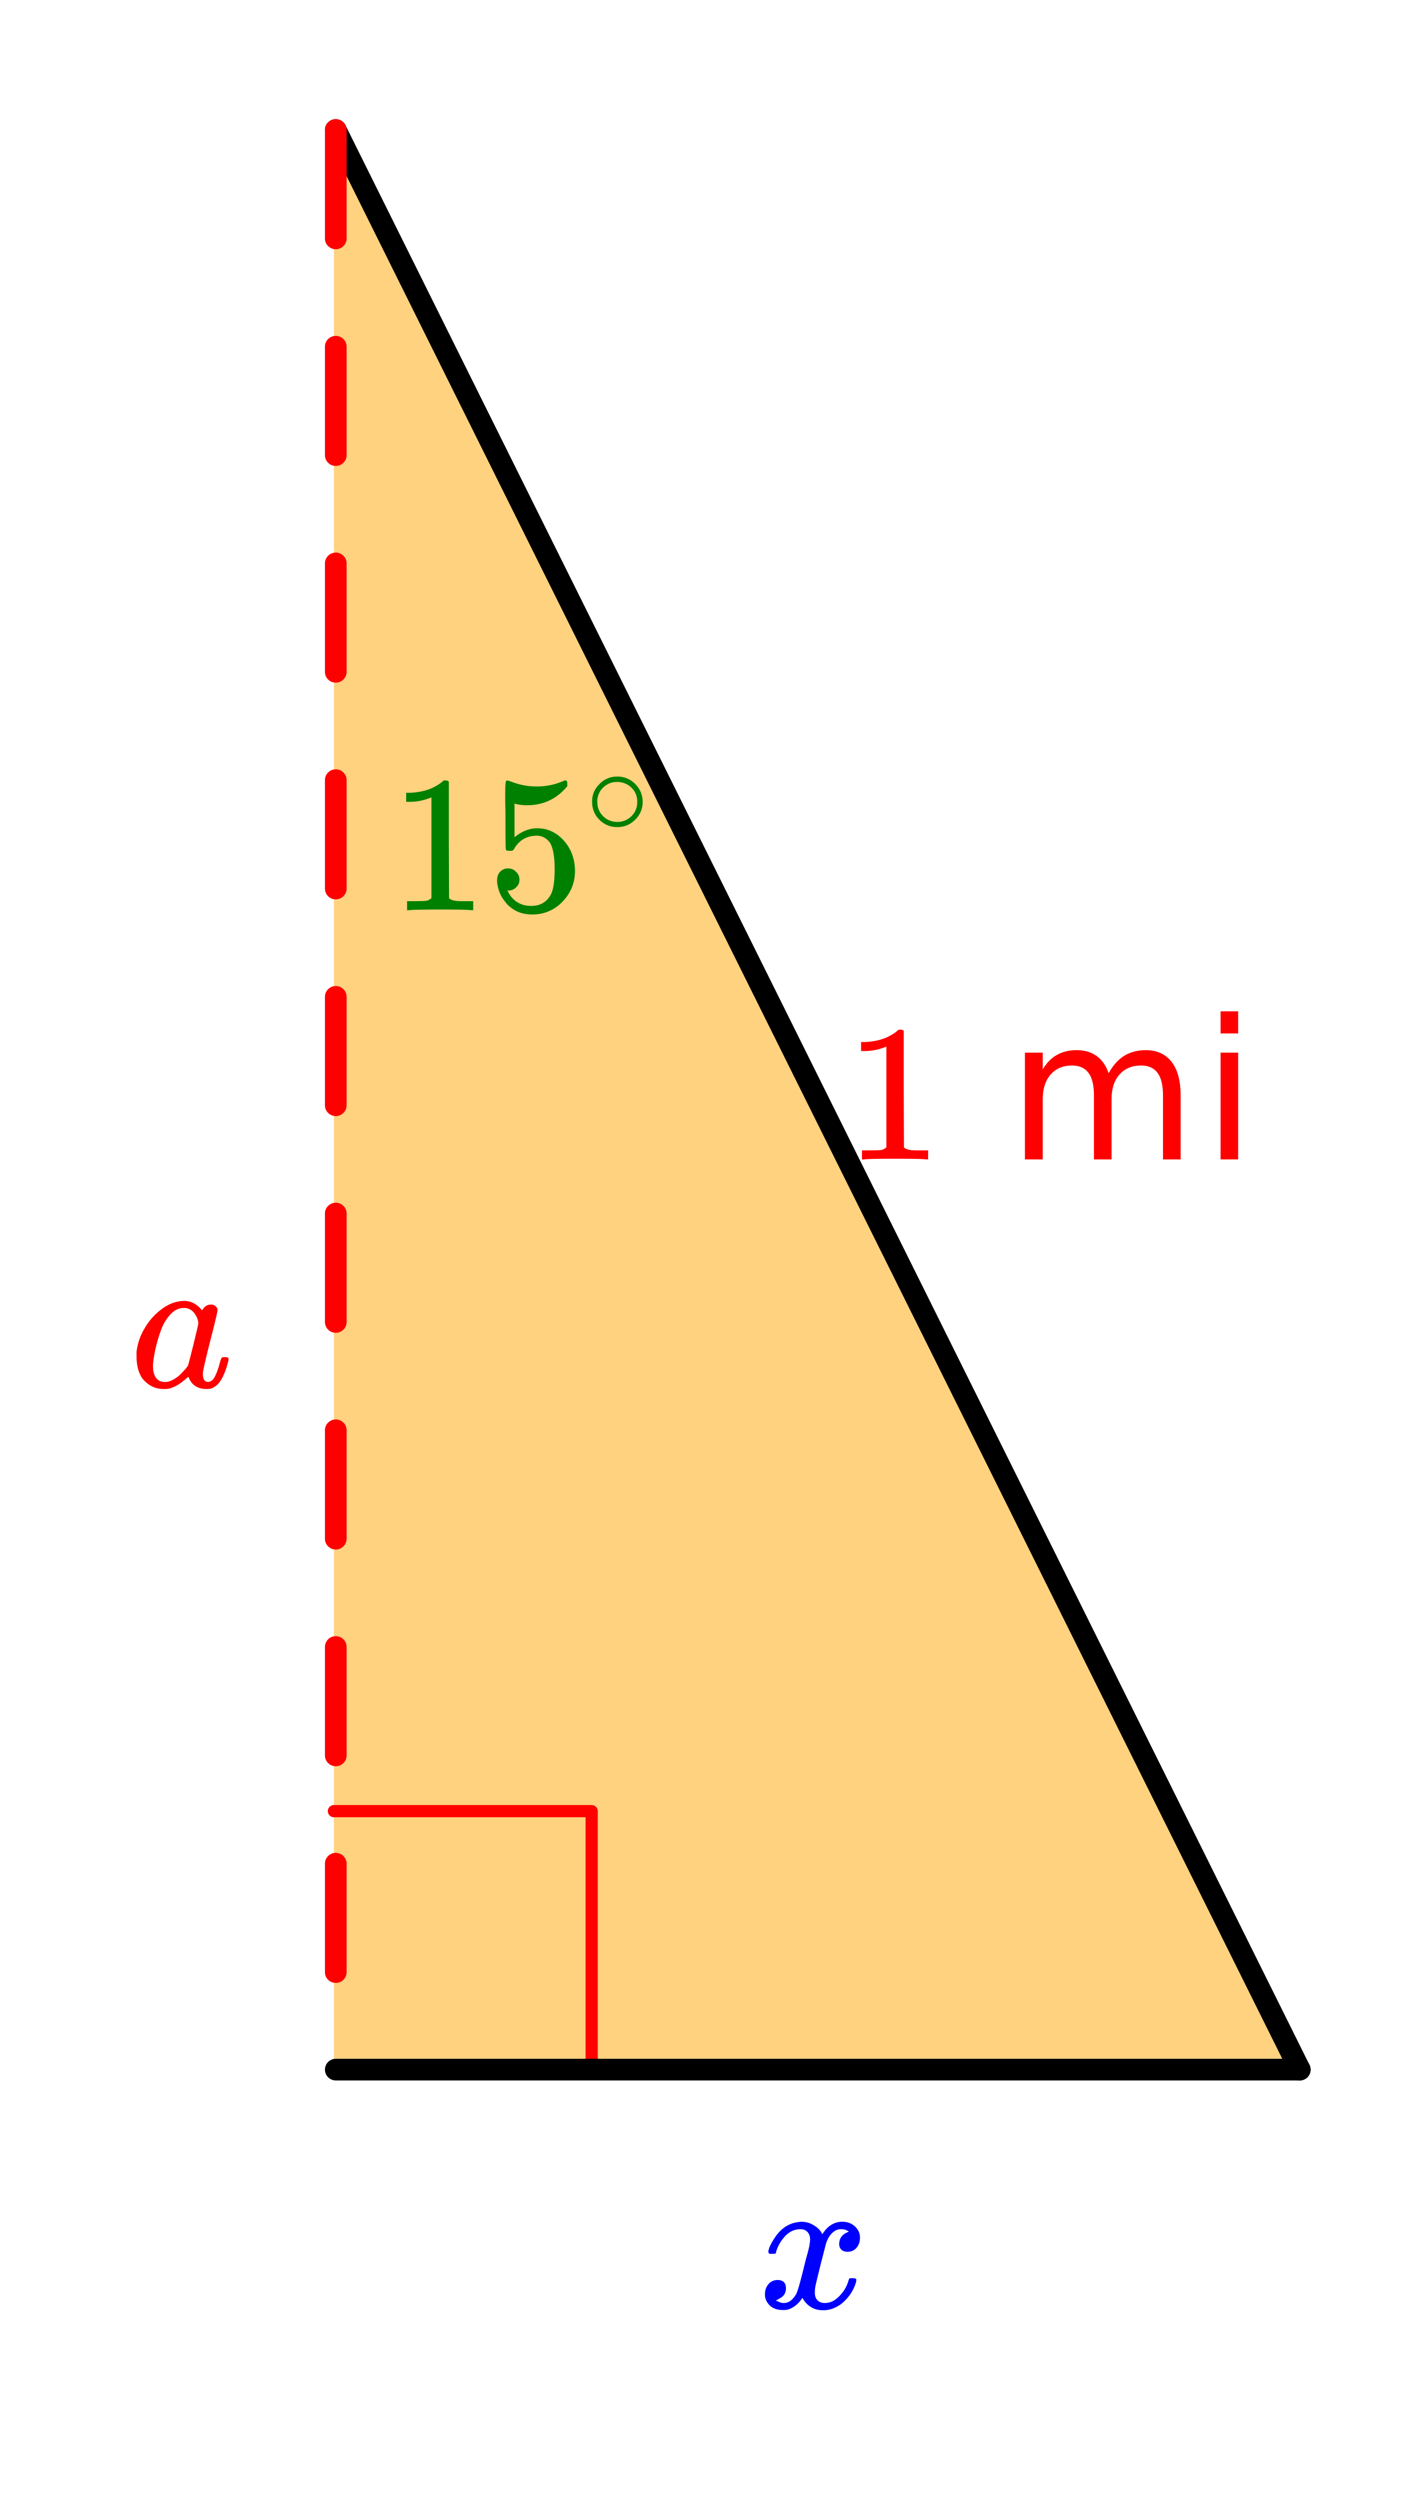
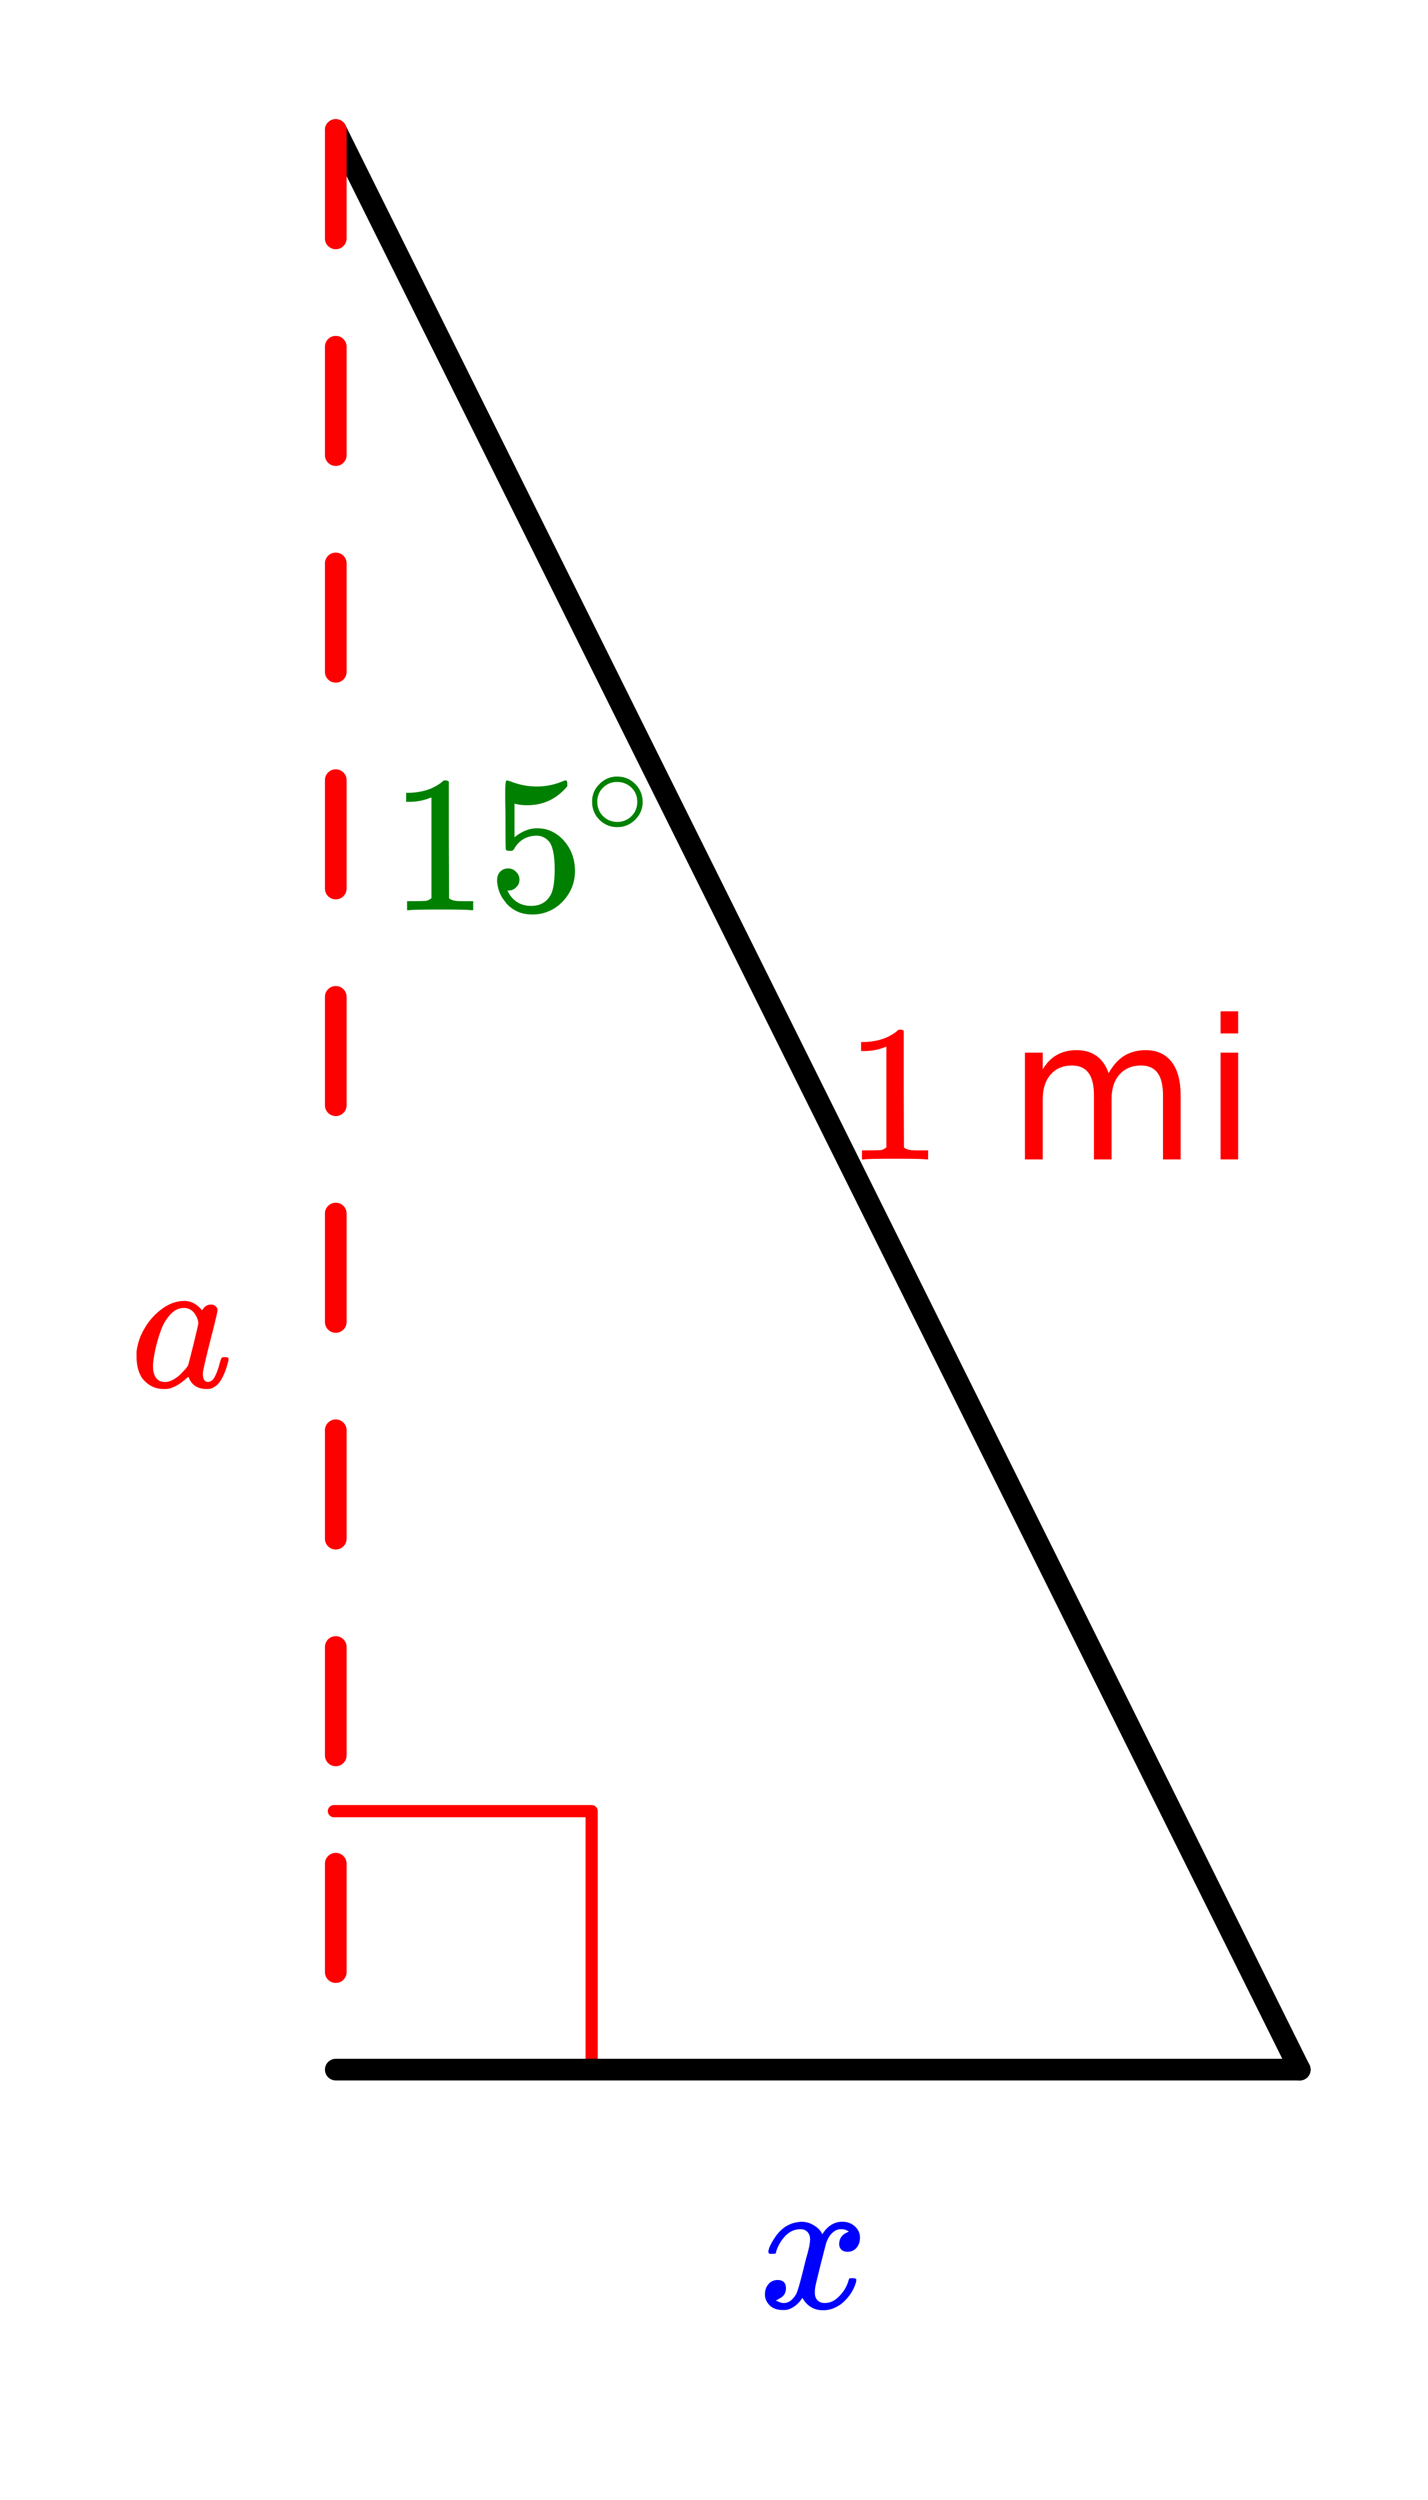
<svg xmlns="http://www.w3.org/2000/svg" xmlns:xlink="http://www.w3.org/1999/xlink" width="131.84" height="230.72" viewBox="0 0 98.88 173.04">
  <defs>
    <symbol overflow="visible" id="c">
      <path d="M5.61 0c-.15-.031-.86-.047-2.141-.047C2.207-.047 1.5-.03 1.344 0h-.157v-.625h.344c.532 0 .867-.008 1.016-.031.07-.008.18-.067.328-.172v-6.969a.368.368 0 0 0-.11.031 3.865 3.865 0 0 1-1.39.266h-.25v-.625h.25c.758-.031 1.39-.203 1.89-.516.165-.093.305-.195.422-.312.02-.02.07-.031.157-.031a.36.36 0 0 1 .234.078v4.031l.016 4.047c.133.137.426.203.875.203h.797V0zm0 0" />
    </symbol>
    <symbol overflow="visible" id="i">
      <path d="M1.438-2.89a.72.72 0 0 1 .546.234.72.72 0 0 1 .235.547c0 .21-.078.386-.235.53a.73.73 0 0 1-.515.22h-.094l.047.062c.133.293.336.531.61.719.28.187.613.281 1 .281.632 0 1.093-.27 1.374-.812.164-.332.25-.907.25-1.72 0-.925-.12-1.554-.36-1.89-.241-.289-.53-.437-.874-.437-.7 0-1.227.308-1.578.922-.043.062-.078.101-.11.109a.761.761 0 0 1-.203.016c-.148 0-.23-.024-.25-.079-.023-.03-.031-.816-.031-2.359 0-.27-.008-.586-.016-.953v-.703c0-.508.032-.766.094-.766.008-.008.024-.015.047-.015l.25.078c.582.23 1.18.344 1.797.344.633 0 1.242-.126 1.828-.376a.456.456 0 0 1 .172-.046c.07 0 .11.078.11.234v.172c-.731.875-1.653 1.312-2.766 1.312-.282 0-.532-.023-.75-.078l-.141-.031v2.328c.508-.414 1.035-.625 1.578-.625.176 0 .363.024.563.063.593.156 1.082.5 1.468 1.03.383.532.579 1.153.579 1.86 0 .824-.29 1.531-.86 2.125a2.821 2.821 0 0 1-2.11.89c-.573 0-1.058-.155-1.452-.468a1.618 1.618 0 0 1-.438-.453C.93-.945.758-1.348.687-1.828c0-.02-.007-.055-.015-.11v-.14c0-.25.07-.445.219-.594a.745.745 0 0 1 .546-.219zm0 0" />
    </symbol>
    <symbol overflow="visible" id="e">
      <path d="M7.016-5.969c.3-.539.66-.941 1.078-1.203.426-.258.926-.39 1.5-.39.77 0 1.363.273 1.781.812.414.531.625 1.297.625 2.297V0h-1.219v-4.422c0-.707-.125-1.226-.375-1.562-.25-.344-.633-.516-1.14-.516-.637 0-1.137.21-1.5.625-.368.418-.547.984-.547 1.703V0H6v-4.422c0-.707-.125-1.226-.375-1.562-.25-.344-.637-.516-1.156-.516-.617 0-1.106.21-1.469.625-.367.418-.547.984-.547 1.703V0H1.22v-7.39h1.234v1.156c.27-.457.598-.79.985-1 .382-.22.843-.329 1.374-.329.54 0 1 .137 1.375.407.375.273.649.668.829 1.187zm0 0" />
    </symbol>
    <symbol overflow="visible" id="f">
      <path d="M1.266-7.39h1.218V0H1.266zm0-2.86h1.218v1.531H1.266zm0 0" />
    </symbol>
    <symbol overflow="visible" id="g">
      <path d="M6.578-2.063c.082 0 .133.008.156.016.032 0 .051.012.063.031.02.012.031.04.031.079 0 .023-.012.09-.031.203-.2.75-.445 1.273-.734 1.562a1.34 1.34 0 0 1-.438.281c-.074.02-.18.032-.313.032-.574 0-.968-.223-1.187-.672-.055-.114-.078-.164-.078-.156C4.035-.696 4.02-.692 4-.672a.2.2 0 0 1-.063.047c-.43.406-.855.656-1.28.75a2.598 2.598 0 0 1-.329.016c-.594 0-1.09-.25-1.484-.75-.262-.395-.39-.899-.39-1.516v-.297a4.03 4.03 0 0 1 .562-1.64A4.243 4.243 0 0 1 2.14-5.345c.52-.406 1.066-.61 1.64-.61.446 0 .852.22 1.219.657.145-.27.348-.406.61-.406.124 0 .226.039.312.11.094.073.14.167.14.28 0 .118-.171.84-.515 2.172-.336 1.325-.5 2.063-.5 2.22 0 .386.125.577.375.577a.618.618 0 0 0 .281-.125c.188-.187.367-.617.547-1.297.05-.175.098-.27.14-.28.008-.009.051-.017.126-.017zm-4.984.626c0 .335.066.601.203.796.144.2.351.297.625.297.258 0 .535-.11.828-.328.113-.07.258-.207.438-.406.187-.195.296-.332.328-.406.02-.032.144-.508.375-1.438.226-.926.343-1.426.343-1.5 0-.113-.046-.27-.14-.469-.2-.382-.485-.578-.86-.578-.355 0-.671.157-.953.469a3.19 3.19 0 0 0-.625 1.047 10.3 10.3 0 0 0-.547 2.219c0 .023-.007.07-.015.14v.157zm0 0" />
    </symbol>
    <symbol overflow="visible" id="h">
      <path d="M.781-3.75C.727-3.8.703-3.852.703-3.906c.031-.239.172-.547.422-.922.414-.645.945-1.016 1.594-1.11.125-.019.219-.03.281-.03.313 0 .598.085.86.25.269.155.46.359.578.609.113-.157.187-.254.218-.297.332-.375.719-.563 1.157-.563.363 0 .66.11.89.328.227.211.344.465.344.766 0 .281-.078.516-.234.703a.776.776 0 0 1-.625.281c-.18 0-.32-.046-.422-.14a.521.521 0 0 1-.157-.39c0-.415.223-.704.672-.86a.73.73 0 0 0-.156-.094c-.086-.05-.215-.078-.39-.078-.118 0-.2.012-.25.031-.344.137-.602.434-.766.89-.024.075-.153.575-.39 1.5-.231.93-.356 1.454-.376 1.579a2.403 2.403 0 0 0-.031.406c0 .211.062.383.187.516.125.125.29.187.5.187.375 0 .711-.16 1.016-.484.313-.32.52-.676.625-1.063.031-.093.055-.144.078-.156.031-.008.102-.015.219-.015.164 0 .25.039.25.109 0 .012-.008.058-.016.14-.156.563-.476 1.055-.953 1.47-.418.335-.86.5-1.328.5-.637 0-1.117-.286-1.438-.86-.261.406-.593.68-1 .812-.085.02-.199.032-.343.032-.524 0-.89-.188-1.11-.563a.953.953 0 0 1-.14-.531c0-.27.078-.5.234-.688a.802.802 0 0 1 .64-.296c.384 0 .579.195.579.578 0 .336-.164.574-.484.718a.359.359 0 0 1-.063.047c-.023.012-.043.024-.063.031a.123.123 0 0 1-.046.016h-.032c0 .031.067.074.204.125a.718.718 0 0 0 .343.078c.32 0 .602-.203.844-.61.094-.163.266-.753.516-1.765.05-.207.109-.437.171-.687.07-.25.126-.442.157-.578.031-.133.05-.211.062-.235.04-.25.063-.426.063-.531 0-.219-.063-.39-.188-.516-.117-.125-.277-.187-.484-.187-.399 0-.746.156-1.047.469-.293.312-.5.668-.625 1.062-.012.086-.031.137-.063.156a.752.752 0 0 1-.218.016zm0 0" />
    </symbol>
    <symbol overflow="visible" id="j">
      <path d="M4-2.234c0 .48-.18.89-.531 1.234-.344.336-.75.5-1.219.5-.5 0-.922-.176-1.266-.531C.66-1.363.5-1.773.5-2.266c0-.468.16-.863.484-1.187A1.655 1.655 0 0 1 2.234-4c.508 0 .938.184 1.282.547.32.336.484.742.484 1.219zm-.969-1.157a1.443 1.443 0 0 0-.828-.234c-.273 0-.523.078-.75.234A1.326 1.326 0 0 0 .86-2.25c0 .48.196.867.594 1.156.238.157.504.235.797.235.281 0 .54-.079.781-.235.395-.289.594-.676.594-1.156 0-.477-.2-.86-.594-1.14zm0 0" />
    </symbol>
    <clipPath id="a">
      <path d="M0 0h98.879v172.5H0zm0 0" />
    </clipPath>
    <clipPath id="b">
      <path d="M14 0h84.879v152H14zm0 0" />
    </clipPath>
  </defs>
  <g clip-path="url(#a)" fill="#fff">
    <path d="M0 0h99v173.25H0zm0 0" />
    <path d="M0 0h99v173.25H0zm0 0" />
  </g>
-   <path d="M23.121 143.203H90.25L23.121 8.95zm0 0" fill="orange" fill-opacity=".502" />
  <path d="M23.121 125.36H40.97M40.969 125.36v17.843" fill="none" stroke-width=".844" stroke-linecap="round" stroke-linejoin="round" stroke="red" />
  <path d="M90 143.25L23.25 9" fill="red" />
  <g clip-path="url(#b)">
    <path d="M90 143.25L23.25 9" fill="none" stroke-width="1.5" stroke-linecap="round" stroke="#000" />
  </g>
  <path d="M24 9v7.5a.735.735 0 0 1-.219.531.735.735 0 0 1-.531.219.735.735 0 0 1-.531-.219.735.735 0 0 1-.219-.531V9c0-.207.074-.383.219-.531a.735.735 0 0 1 .531-.219c.207 0 .383.074.531.219A.735.735 0 0 1 24 9zm0 15v7.5a.735.735 0 0 1-.219.531.735.735 0 0 1-.531.219.735.735 0 0 1-.531-.219.735.735 0 0 1-.219-.531V24c0-.207.074-.383.219-.531a.735.735 0 0 1 .531-.219c.207 0 .383.074.531.219A.735.735 0 0 1 24 24zm0 15v7.5a.735.735 0 0 1-.219.531.735.735 0 0 1-.531.219.735.735 0 0 1-.531-.219.735.735 0 0 1-.219-.531V39c0-.207.074-.383.219-.531a.735.735 0 0 1 .531-.219c.207 0 .383.074.531.219A.735.735 0 0 1 24 39zm0 15v7.5a.735.735 0 0 1-.219.531.735.735 0 0 1-.531.219.735.735 0 0 1-.531-.219.735.735 0 0 1-.219-.531V54c0-.207.074-.383.219-.531a.735.735 0 0 1 .531-.219c.207 0 .383.074.531.219A.735.735 0 0 1 24 54zm0 15v7.5a.735.735 0 0 1-.219.531.735.735 0 0 1-.531.219.735.735 0 0 1-.531-.219.735.735 0 0 1-.219-.531V69c0-.207.074-.383.219-.531a.735.735 0 0 1 .531-.219c.207 0 .383.074.531.219A.735.735 0 0 1 24 69zm0 15v7.5a.735.735 0 0 1-.219.531.735.735 0 0 1-.531.219.735.735 0 0 1-.531-.219.735.735 0 0 1-.219-.531V84c0-.207.074-.383.219-.531a.735.735 0 0 1 .531-.219c.207 0 .383.074.531.219A.735.735 0 0 1 24 84zm0 15v7.5a.735.735 0 0 1-.219.531.735.735 0 0 1-.531.219.735.735 0 0 1-.531-.219.735.735 0 0 1-.219-.531V99c0-.207.074-.383.219-.531a.735.735 0 0 1 .531-.219c.207 0 .383.074.531.219A.735.735 0 0 1 24 99zm0 15v7.5a.735.735 0 0 1-.219.531.735.735 0 0 1-.531.219.735.735 0 0 1-.531-.219.735.735 0 0 1-.219-.531V114c0-.207.074-.383.219-.531a.735.735 0 0 1 .531-.219c.207 0 .383.074.531.219A.735.735 0 0 1 24 114zm0 15v7.5a.735.735 0 0 1-.219.531.735.735 0 0 1-.531.219.735.735 0 0 1-.531-.219.735.735 0 0 1-.219-.531V129c0-.207.074-.383.219-.531a.735.735 0 0 1 .531-.219c.207 0 .383.074.531.219A.735.735 0 0 1 24 129zm0 0" fill="red" />
  <path d="M23.25 143.25H90" fill="none" stroke-width="1.5" stroke-linecap="round" stroke="#000" />
  <use xlink:href="#c" x="58.5" y="80.25" fill="red" />
  <use xlink:href="#d" x="65.25" y="80.25" fill="red" />
  <use xlink:href="#e" x="69.75" y="80.25" fill="red" />
  <use xlink:href="#f" x="83.25" y="80.25" fill="red" />
  <use xlink:href="#g" x="9" y="96" fill="red" />
  <use xlink:href="#h" x="52.5" y="159.75" fill="#00f" />
  <use xlink:href="#c" x="27" y="63" fill="green" />
  <use xlink:href="#i" x="33.75" y="63" fill="green" />
  <use xlink:href="#j" x="40.5" y="57.75" fill="green" />
</svg>